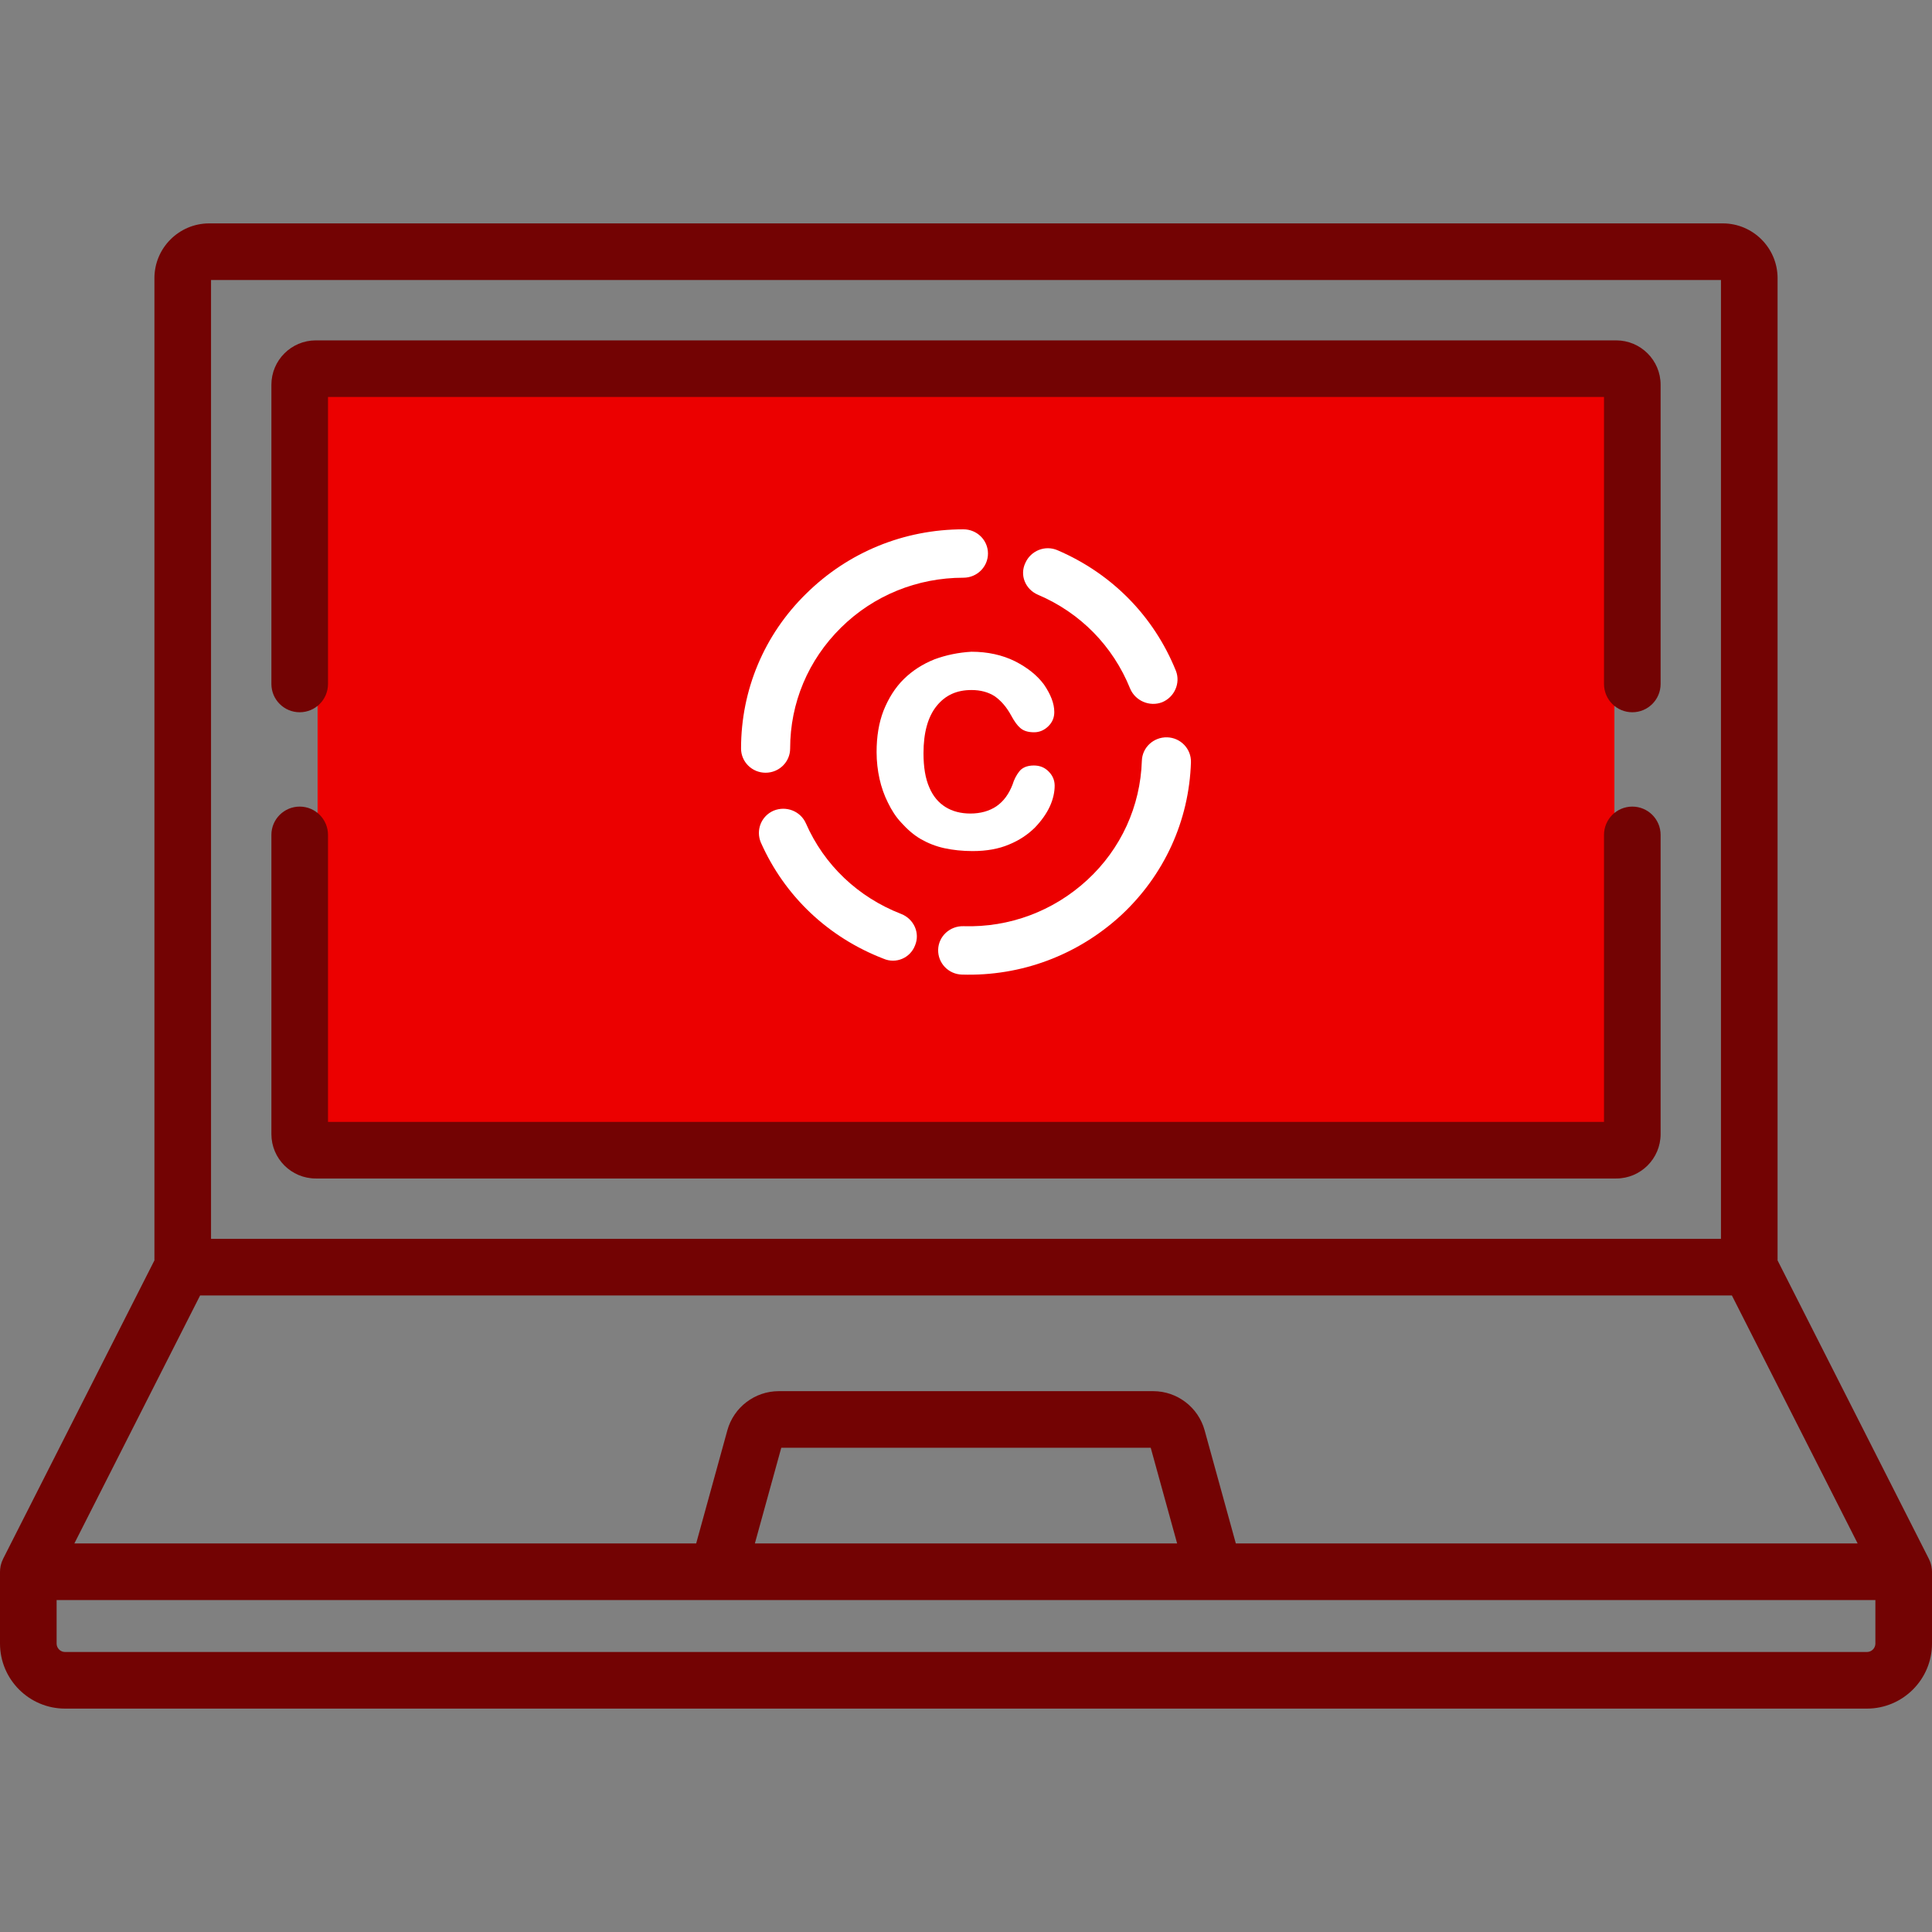
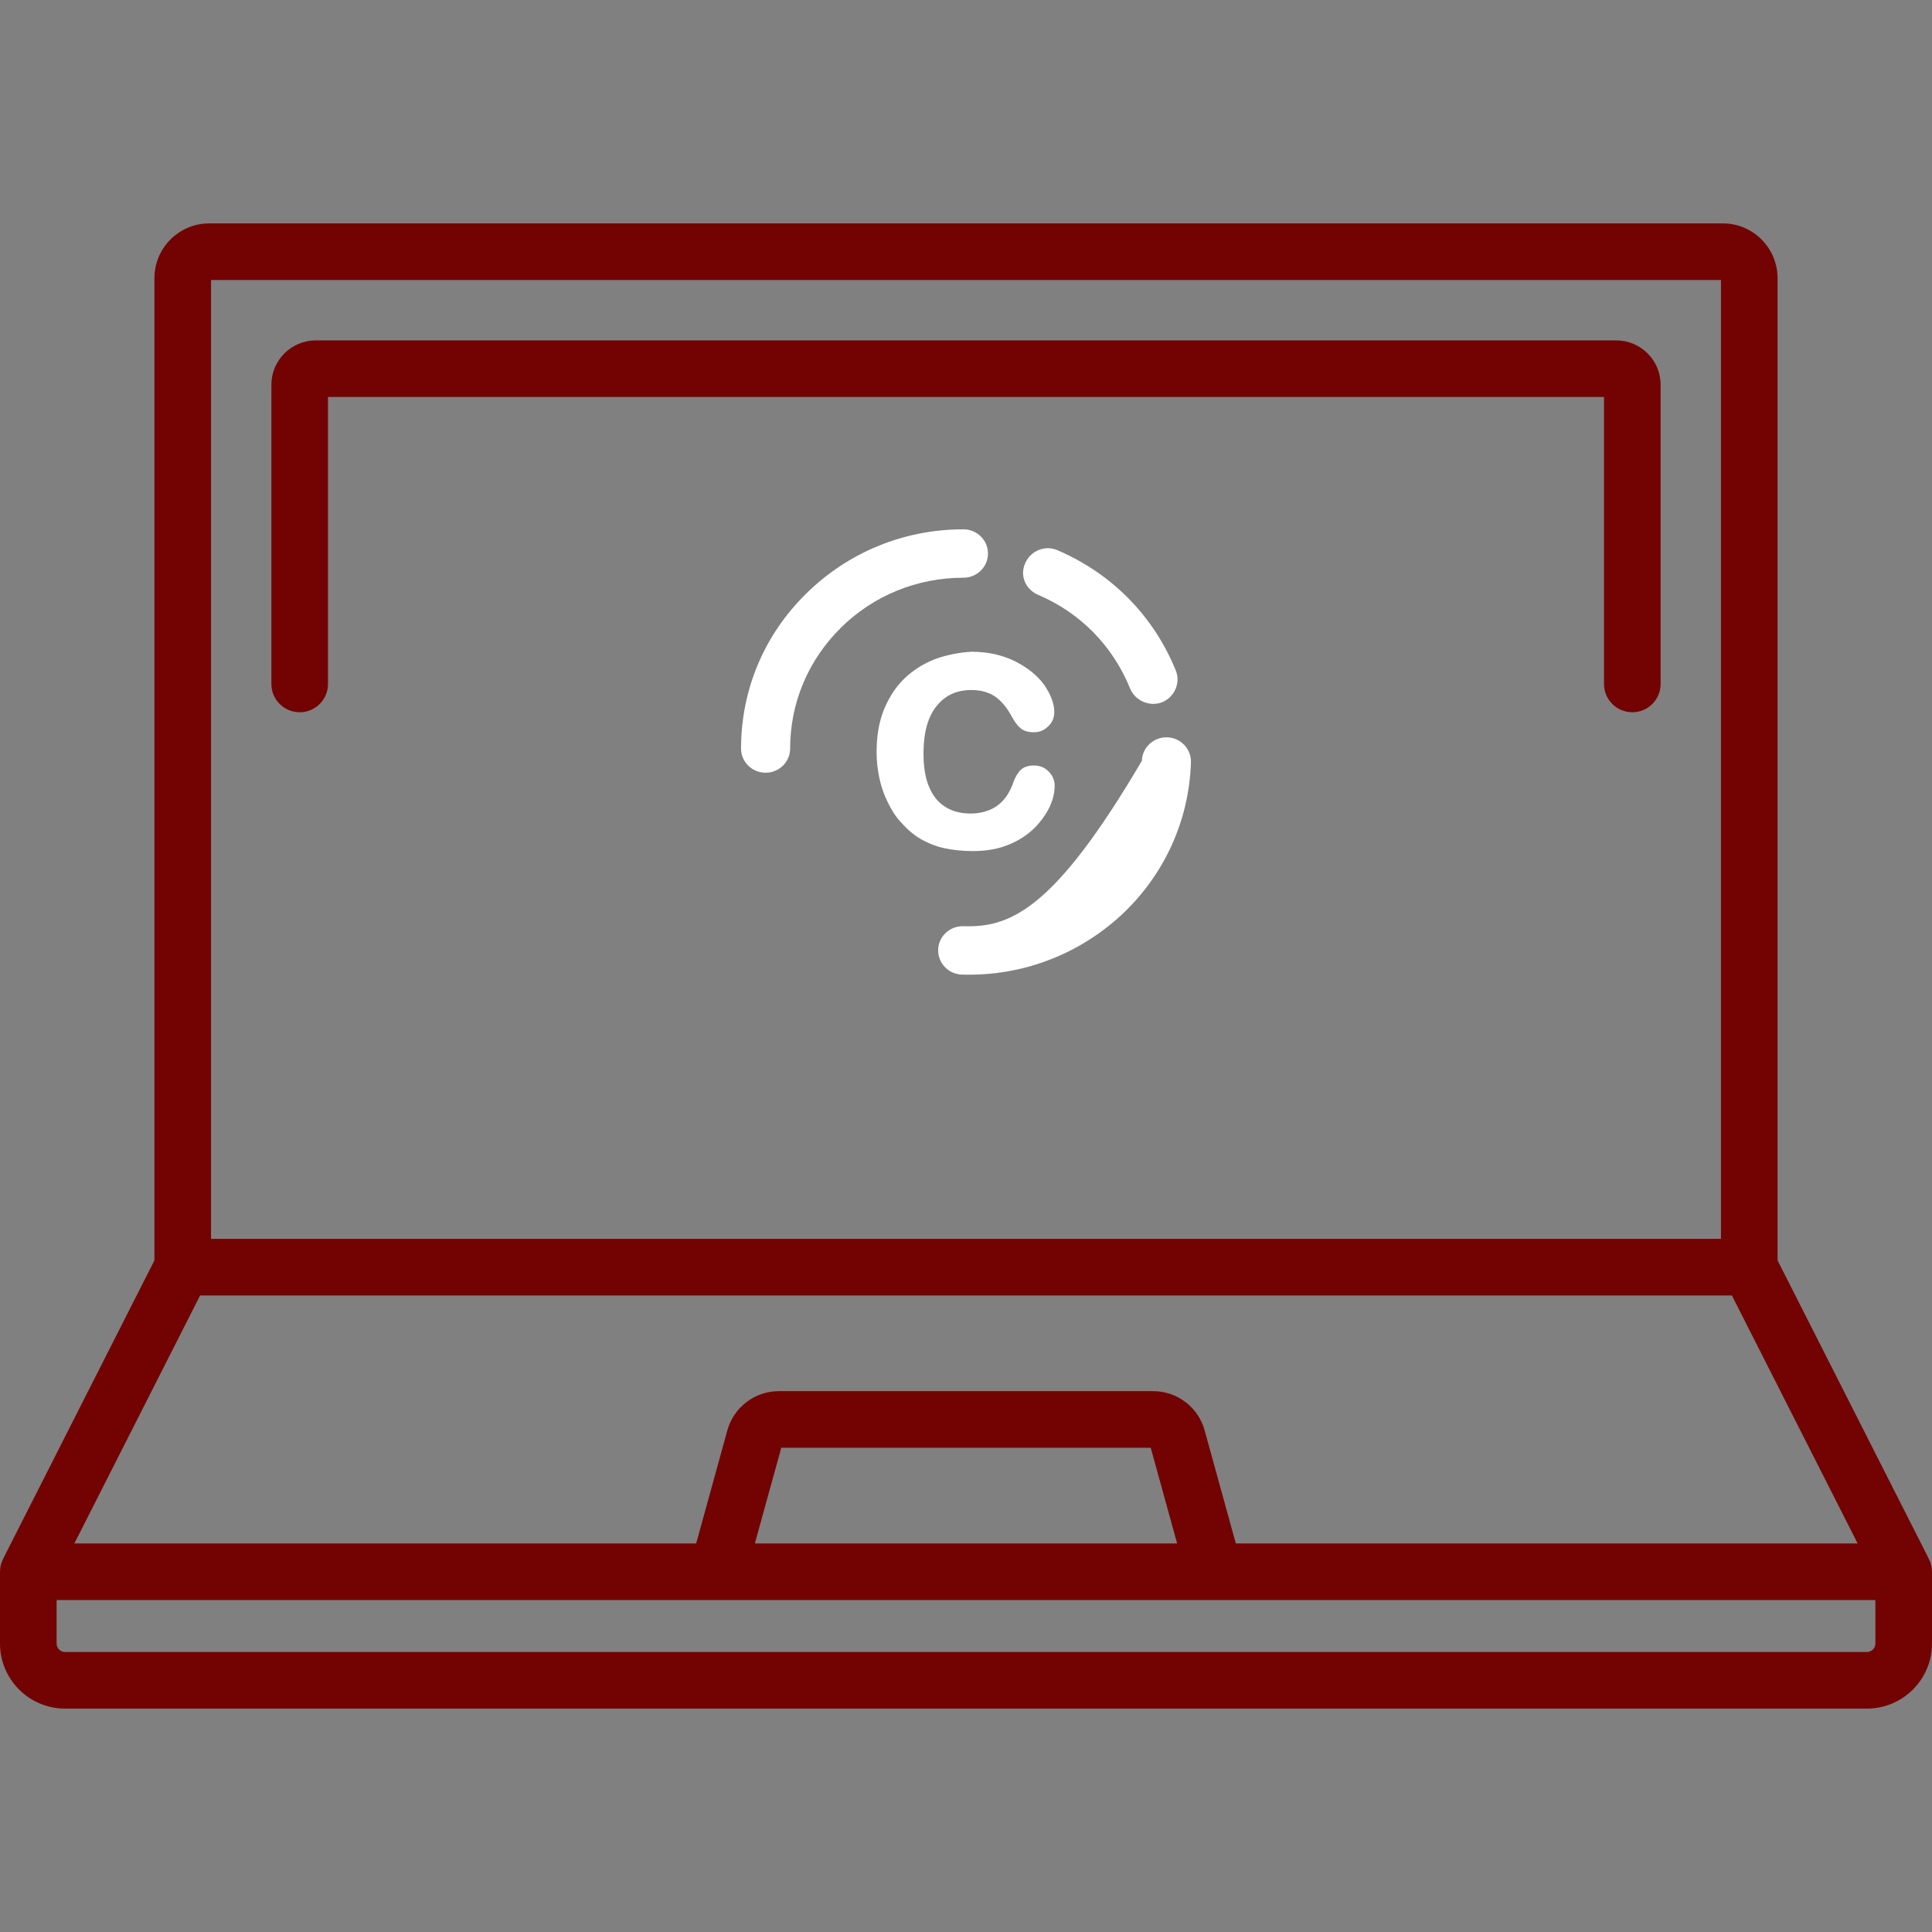
<svg xmlns="http://www.w3.org/2000/svg" width="83" height="83" viewBox="0 0 83 83" fill="none">
  <rect x="0" y="0" width="83" height="83" fill="#808080" stroke="none" />
-   <rect x="13.644" y="15.918" width="55.712" height="32.973" fill="#EC0000" />
  <path d="M82.996 67.448C82.995 67.436 82.996 67.424 82.994 67.411C82.99 67.363 82.983 67.316 82.973 67.27C82.972 67.265 82.971 67.261 82.969 67.256C82.96 67.214 82.948 67.172 82.934 67.132C82.93 67.121 82.926 67.11 82.922 67.1C82.909 67.063 82.893 67.027 82.876 66.992C82.873 66.986 82.871 66.98 82.868 66.974L76.366 54.148V11.951C76.366 10.653 75.31 9.597 74.012 9.597H8.988C7.69 9.597 6.634 10.653 6.634 11.951V54.147L0.131 66.973C0.128 66.98 0.126 66.986 0.124 66.992C0.107 67.027 0.091 67.063 0.077 67.099C0.073 67.11 0.069 67.121 0.066 67.132C0.052 67.172 0.04 67.214 0.03 67.256C0.029 67.261 0.028 67.265 0.027 67.269C0.017 67.316 0.01 67.363 0.006 67.411C0.005 67.423 0.005 67.435 0.004 67.447C0.002 67.473 0 67.498 0 67.523V70.608C0 72.149 1.254 73.403 2.795 73.403H80.205C81.746 73.403 83 72.149 83 70.608V67.523C83 67.498 82.998 67.473 82.996 67.448ZM9.066 12.029H73.934V53.222H9.066V12.029ZM8.597 55.654H74.403L79.805 66.307H53.092L51.751 61.446C51.478 60.456 50.571 59.765 49.544 59.765H33.456C32.429 59.765 31.521 60.456 31.248 61.446L29.908 66.307H3.195L8.597 55.654ZM50.57 66.307H32.43L33.564 62.197H49.436L50.57 66.307ZM80.568 70.607C80.568 70.808 80.405 70.971 80.205 70.971H2.795C2.595 70.971 2.432 70.808 2.432 70.607V68.739H80.568V70.607Z" fill="#730303" />
-   <path d="M70.125 34.652C69.453 34.652 68.909 35.196 68.909 35.868V48.197H14.091V35.868C14.091 35.196 13.547 34.652 12.875 34.652C12.204 34.652 11.659 35.196 11.659 35.868V48.722C11.659 49.773 12.514 50.629 13.566 50.629H69.434C70.485 50.629 71.341 49.773 71.341 48.722V35.868C71.341 35.196 70.796 34.652 70.125 34.652Z" fill="#730303" />
  <path d="M69.434 14.623H13.566C12.515 14.623 11.659 15.478 11.659 16.529V29.384C11.659 30.055 12.204 30.599 12.875 30.599C13.547 30.599 14.091 30.055 14.091 29.384V17.054H68.909V29.384C68.909 30.055 69.453 30.599 70.125 30.599C70.796 30.599 71.341 30.055 71.341 29.384V16.529C71.341 15.478 70.486 14.623 69.434 14.623Z" fill="#730303" />
  <path d="M44.585 25.548C46.411 26.324 47.811 27.751 48.551 29.582C48.772 30.109 49.385 30.373 49.92 30.171C50.456 29.954 50.723 29.349 50.519 28.822C49.574 26.479 47.78 24.648 45.435 23.64C44.9 23.407 44.286 23.655 44.05 24.183C43.798 24.71 44.05 25.315 44.585 25.548Z" fill="white" />
-   <path d="M39.312 40.612C39.532 40.085 39.265 39.48 38.714 39.263C36.872 38.549 35.408 37.168 34.621 35.369C34.385 34.841 33.772 34.608 33.236 34.826C32.701 35.058 32.465 35.663 32.685 36.191C33.709 38.502 35.582 40.271 37.958 41.187C38.493 41.419 39.107 41.156 39.312 40.612Z" fill="white" />
  <path d="M32.89 33.197C33.473 33.197 33.945 32.731 33.945 32.157C33.945 30.202 34.716 28.356 36.133 26.96C37.533 25.579 39.406 24.819 41.39 24.819C41.972 24.819 42.444 24.353 42.444 23.779C42.444 23.205 41.972 22.74 41.39 22.74C38.84 22.74 36.447 23.717 34.637 25.501C32.827 27.27 31.836 29.644 31.836 32.157C31.836 32.731 32.308 33.197 32.89 33.197Z" fill="white" />
-   <path d="M50.141 31.676C49.559 31.661 49.071 32.111 49.055 32.685C48.992 34.639 48.158 36.47 46.71 37.804C45.262 39.139 43.373 39.852 41.39 39.79C40.807 39.775 40.319 40.225 40.304 40.799C40.288 41.373 40.744 41.854 41.327 41.869C43.877 41.947 46.3 41.031 48.158 39.325C50.015 37.603 51.085 35.26 51.164 32.747C51.18 32.173 50.723 31.692 50.141 31.676Z" fill="white" />
+   <path d="M50.141 31.676C49.559 31.661 49.071 32.111 49.055 32.685C45.262 39.139 43.373 39.852 41.39 39.79C40.807 39.775 40.319 40.225 40.304 40.799C40.288 41.373 40.744 41.854 41.327 41.869C43.877 41.947 46.3 41.031 48.158 39.325C50.015 37.603 51.085 35.26 51.164 32.747C51.18 32.173 50.723 31.692 50.141 31.676Z" fill="white" />
  <path d="M40.146 28.325C39.642 28.527 39.202 28.806 38.824 29.178C38.446 29.551 38.163 30.016 37.958 30.528C37.754 31.055 37.659 31.645 37.659 32.312C37.659 32.716 37.706 33.103 37.785 33.46C37.864 33.817 37.99 34.174 38.147 34.484C38.305 34.81 38.493 35.105 38.73 35.353C38.981 35.632 39.265 35.88 39.564 36.051C39.863 36.222 40.209 36.361 40.571 36.439C40.933 36.517 41.342 36.563 41.783 36.563C42.381 36.563 42.901 36.47 43.341 36.284C43.798 36.098 44.16 35.849 44.459 35.555C44.742 35.26 44.962 34.95 45.104 34.639C45.246 34.329 45.309 34.019 45.309 33.755C45.309 33.507 45.214 33.305 45.041 33.135C44.868 32.964 44.663 32.886 44.412 32.886C44.128 32.886 43.908 32.979 43.782 33.15C43.672 33.29 43.562 33.491 43.499 33.709C43.341 34.112 43.121 34.422 42.806 34.639C42.507 34.841 42.129 34.95 41.689 34.95C41.279 34.95 40.917 34.857 40.618 34.67C40.319 34.484 40.083 34.205 39.926 33.833C39.753 33.445 39.674 32.948 39.674 32.359C39.674 31.474 39.863 30.792 40.241 30.326C40.618 29.861 41.106 29.644 41.736 29.644C42.129 29.644 42.46 29.737 42.727 29.907C42.995 30.094 43.231 30.357 43.436 30.73C43.577 30.994 43.703 31.164 43.829 31.273C43.971 31.397 44.16 31.459 44.427 31.459C44.663 31.459 44.868 31.366 45.041 31.195C45.214 31.024 45.293 30.823 45.293 30.59C45.293 30.218 45.136 29.83 44.852 29.411C44.553 29.008 44.144 28.682 43.593 28.402C43.058 28.139 42.428 27.999 41.736 27.999C41.185 28.03 40.65 28.139 40.146 28.325Z" fill="white" />
</svg>